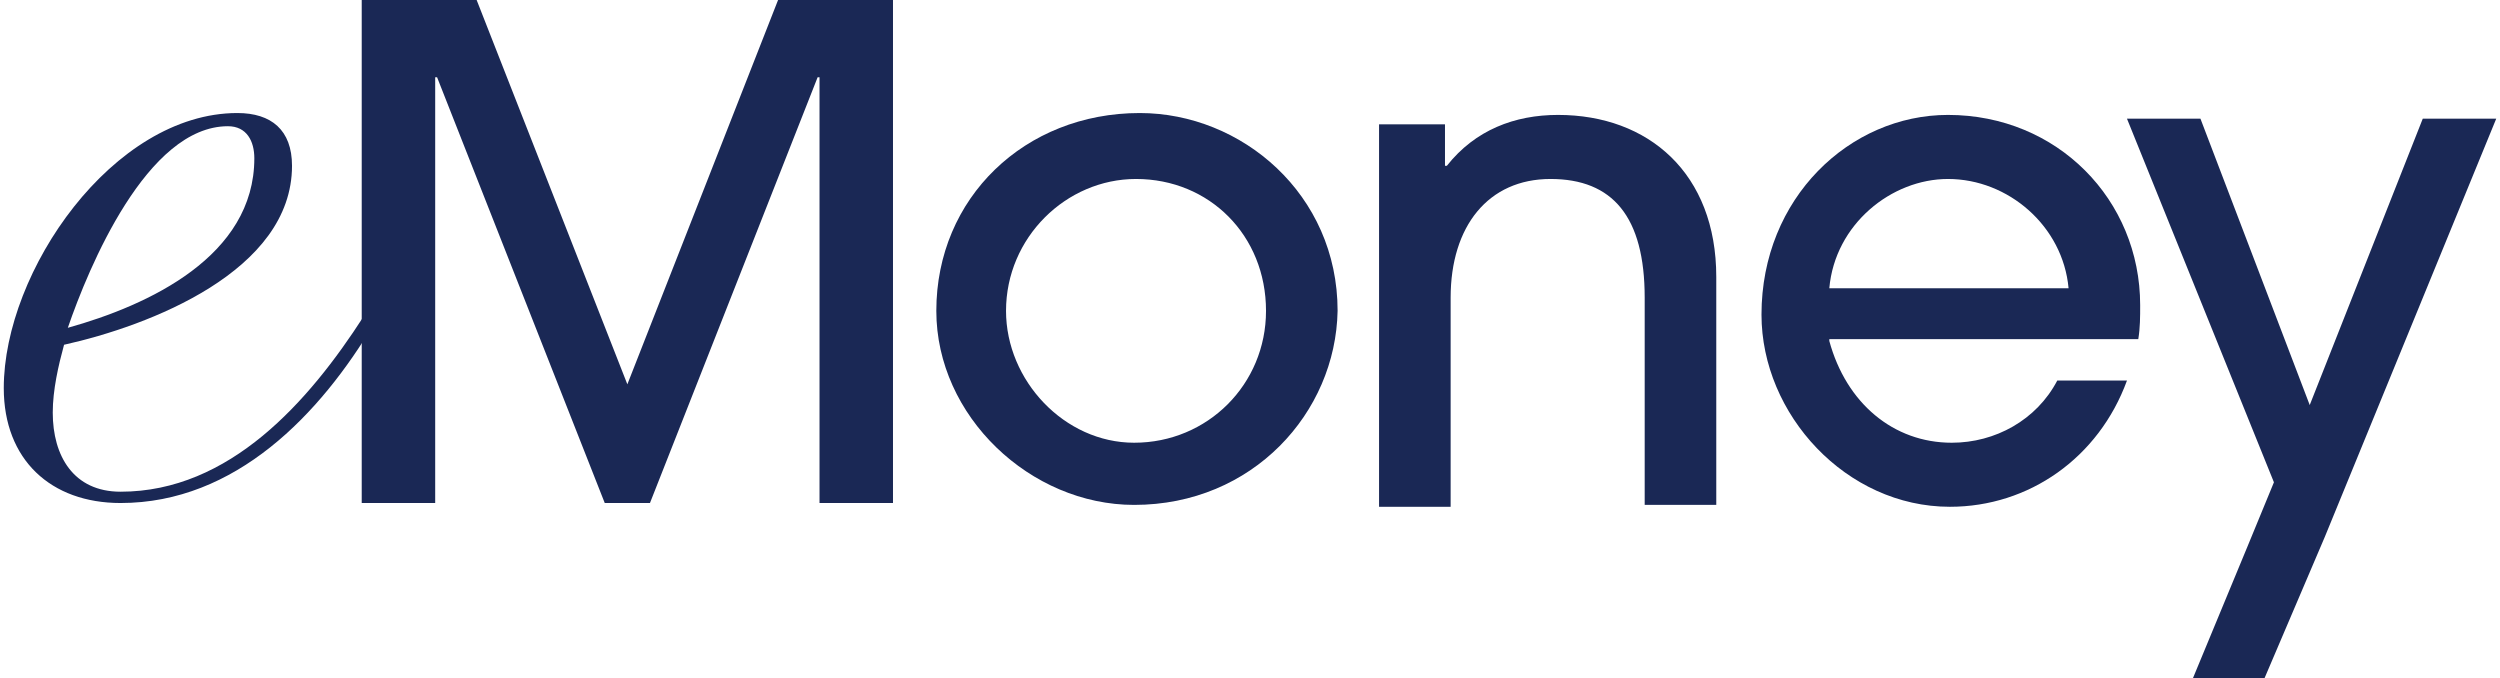
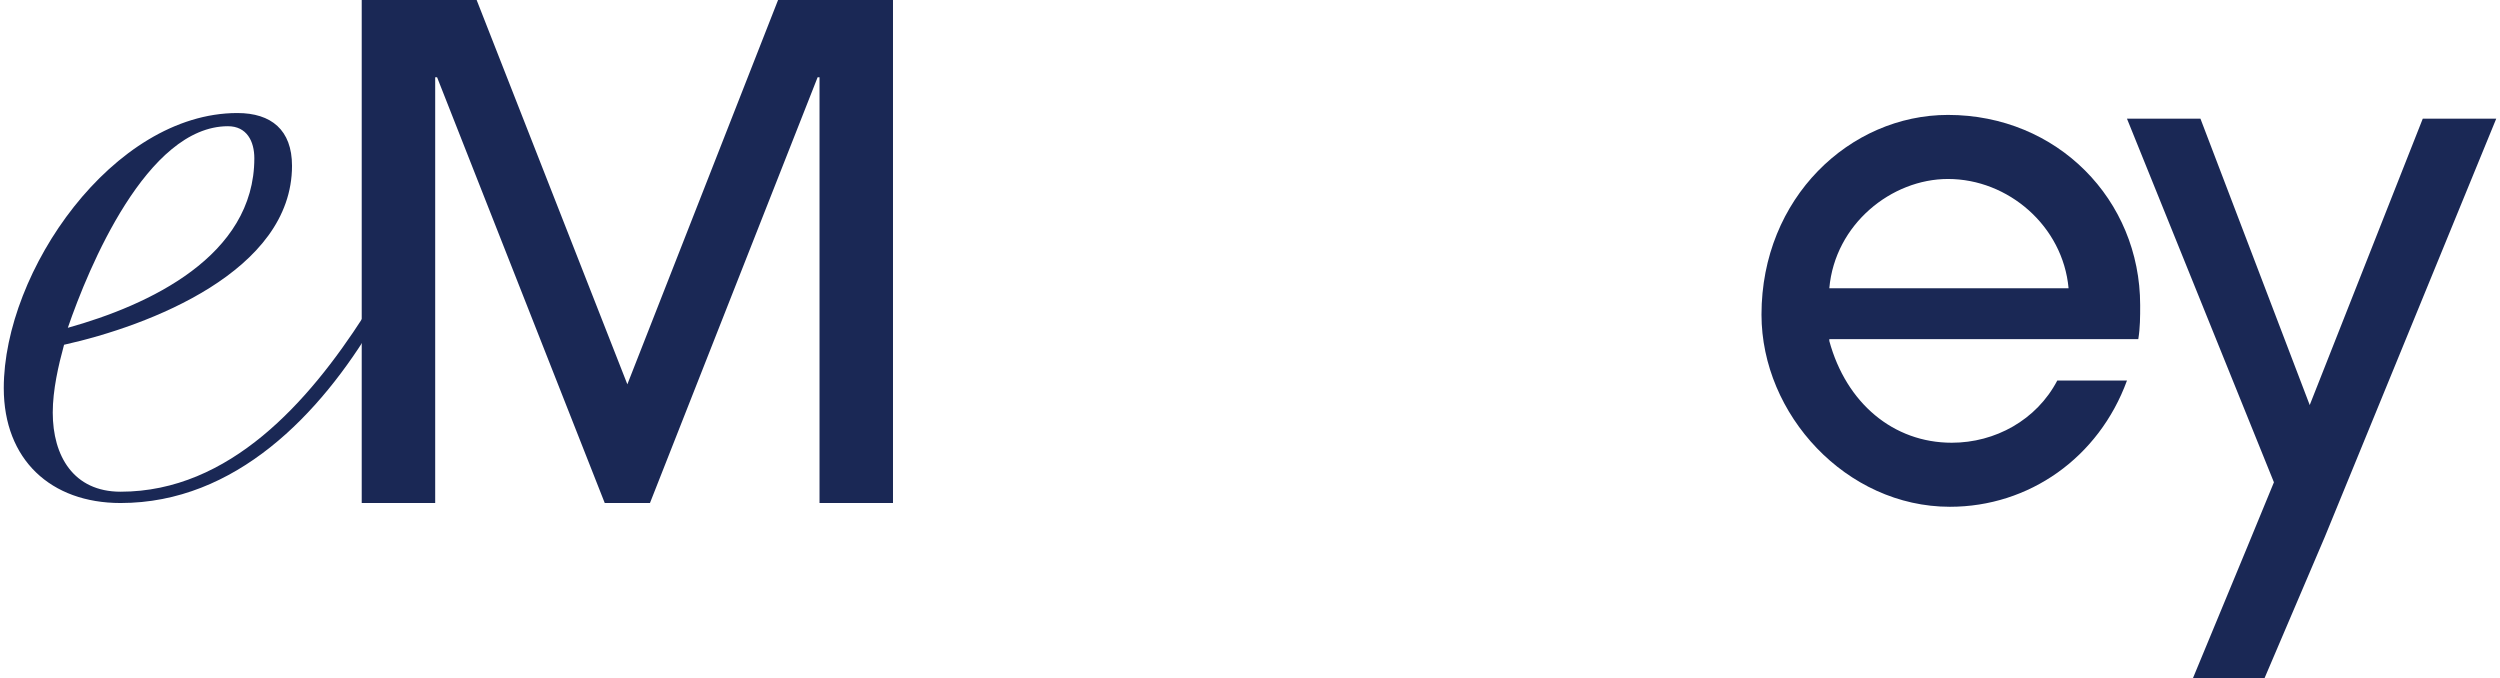
<svg xmlns="http://www.w3.org/2000/svg" id="Layer_1" x="0px" y="0px" viewBox="0 0 132.7 36" style="enable-background:new 0 0 132.7 36;" xml:space="preserve">
  <style type="text/css"> .st0{fill-rule:evenodd;clip-rule:evenodd;fill:#1A2855;} </style>
  <g id="Design">
    <g id="eMoney-assets" transform="translate(-65, -322)">
      <g id="desktop-primary-nav" transform="translate(0, 294)">
        <g id="logo-eMoney" transform="translate(65, 28)">
          <path id="Fill-1" class="st0" d="M13.5,8.4c0-0.9-0.4-1.7-1.4-1.7c-4.3,0-7.4,7.5-8.5,10.7C7.9,16.2,13.5,13.6,13.5,8.4 L13.5,8.4z M19.9,17.1C17,22,12.5,26.7,6.4,26.7c-3.7,0-6.2-2.3-6.2-6.1C0.2,14.4,6,6,12.6,6c1.8,0,2.9,0.9,2.9,2.8 c0,5.6-7.6,8.5-12.1,9.5c-0.3,1.1-0.6,2.4-0.6,3.6c0,2.3,1.1,4.2,3.6,4.2c5.8,0,10-4.8,12.9-9.3L19.9,17.1z" />
          <polygon id="Fill-3" class="st0" points="43.5,26.7 43.5,4.1 43.4,4.1 34.5,26.7 32.1,26.7 23.2,4.1 23.1,4.1 23.1,26.7 19.2,26.7 19.2,0 25.3,0 33.3,20.4 41.3,0 47.4,0 47.4,26.7 " />
-           <path id="Fill-5" class="st0" d="M60.3,9.5c-3.7,0-6.9,3.1-6.9,7c0,3.7,3.1,7,6.8,7c3.9,0,7-3.1,7-7 C67.2,12.5,64.2,9.5,60.3,9.5 M60.2,26.8c-5.5,0-10.5-4.7-10.5-10.3c0-6,4.7-10.5,10.8-10.5c5.4,0,10.5,4.3,10.5,10.5 C70.9,21.9,66.5,26.8,60.2,26.8" />
-           <path id="Fill-7" class="st0" d="M87.3,26.8v-11c0-4.3-1.7-6.3-5-6.3C79,9.5,77,12,77,15.8v11.1h-3.8V6.6h3.5v2.2h0.1 c1.5-1.9,3.6-2.7,5.9-2.7c4.8,0,8.4,3.1,8.4,8.6v12.1H87.3z" />
          <path id="Fill-9" class="st0" d="M109.8,15.3c-0.3-3.3-3.2-5.8-6.4-5.8c-3,0-6,2.4-6.3,5.8H109.8z M97.1,18.1 c0.9,3.3,3.4,5.4,6.5,5.4c2.3,0,4.5-1.2,5.6-3.3h3.7c-1.5,4.1-5.2,6.7-9.4,6.7c-5.5,0-10-4.9-10-10.2c0-6.2,4.7-10.6,9.9-10.6 c5.8,0,10.2,4.5,10.2,10.1c0,0.6,0,1.2-0.1,1.8H97.1z" />
          <polygon id="Fill-11" class="st0" points="132.5,6.3 128.6,6.3 122.6,21.5 116.8,6.3 112.9,6.3 120.7,25.6 119.3,29 119.3,29 116.4,36 120.2,36 123.4,28.5 123.4,28.5 " />
        </g>
      </g>
    </g>
  </g>
</svg>